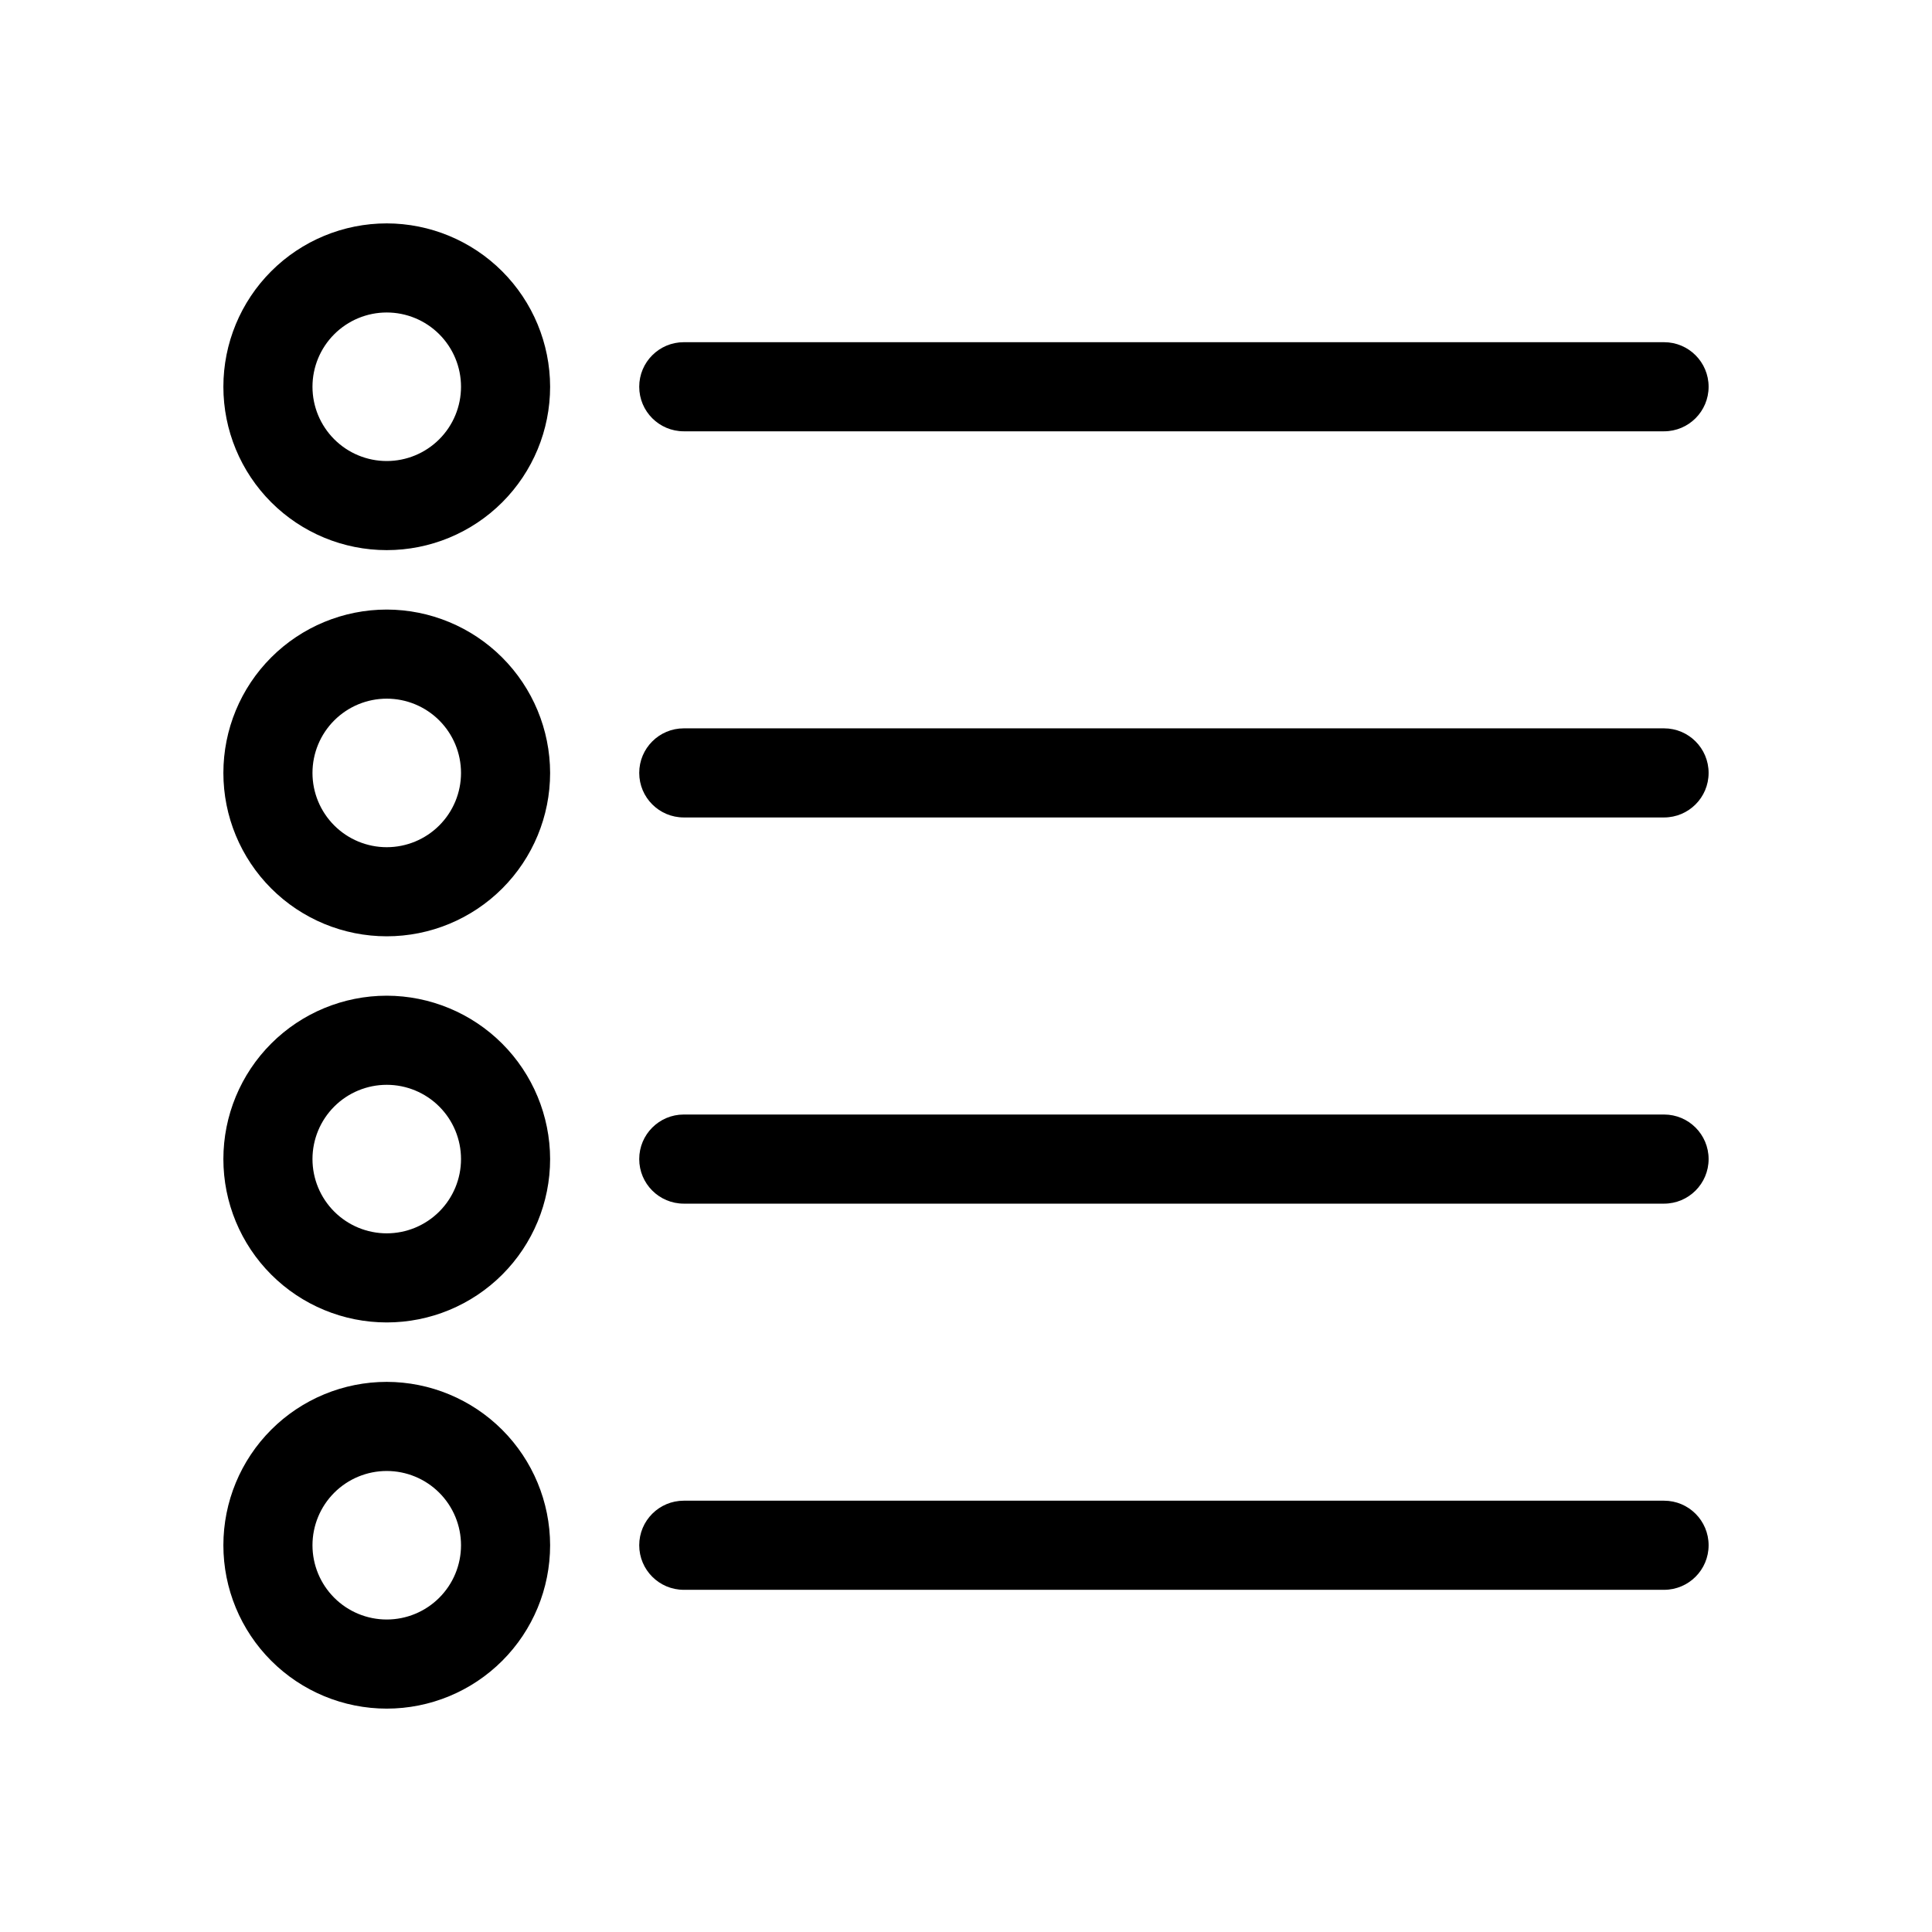
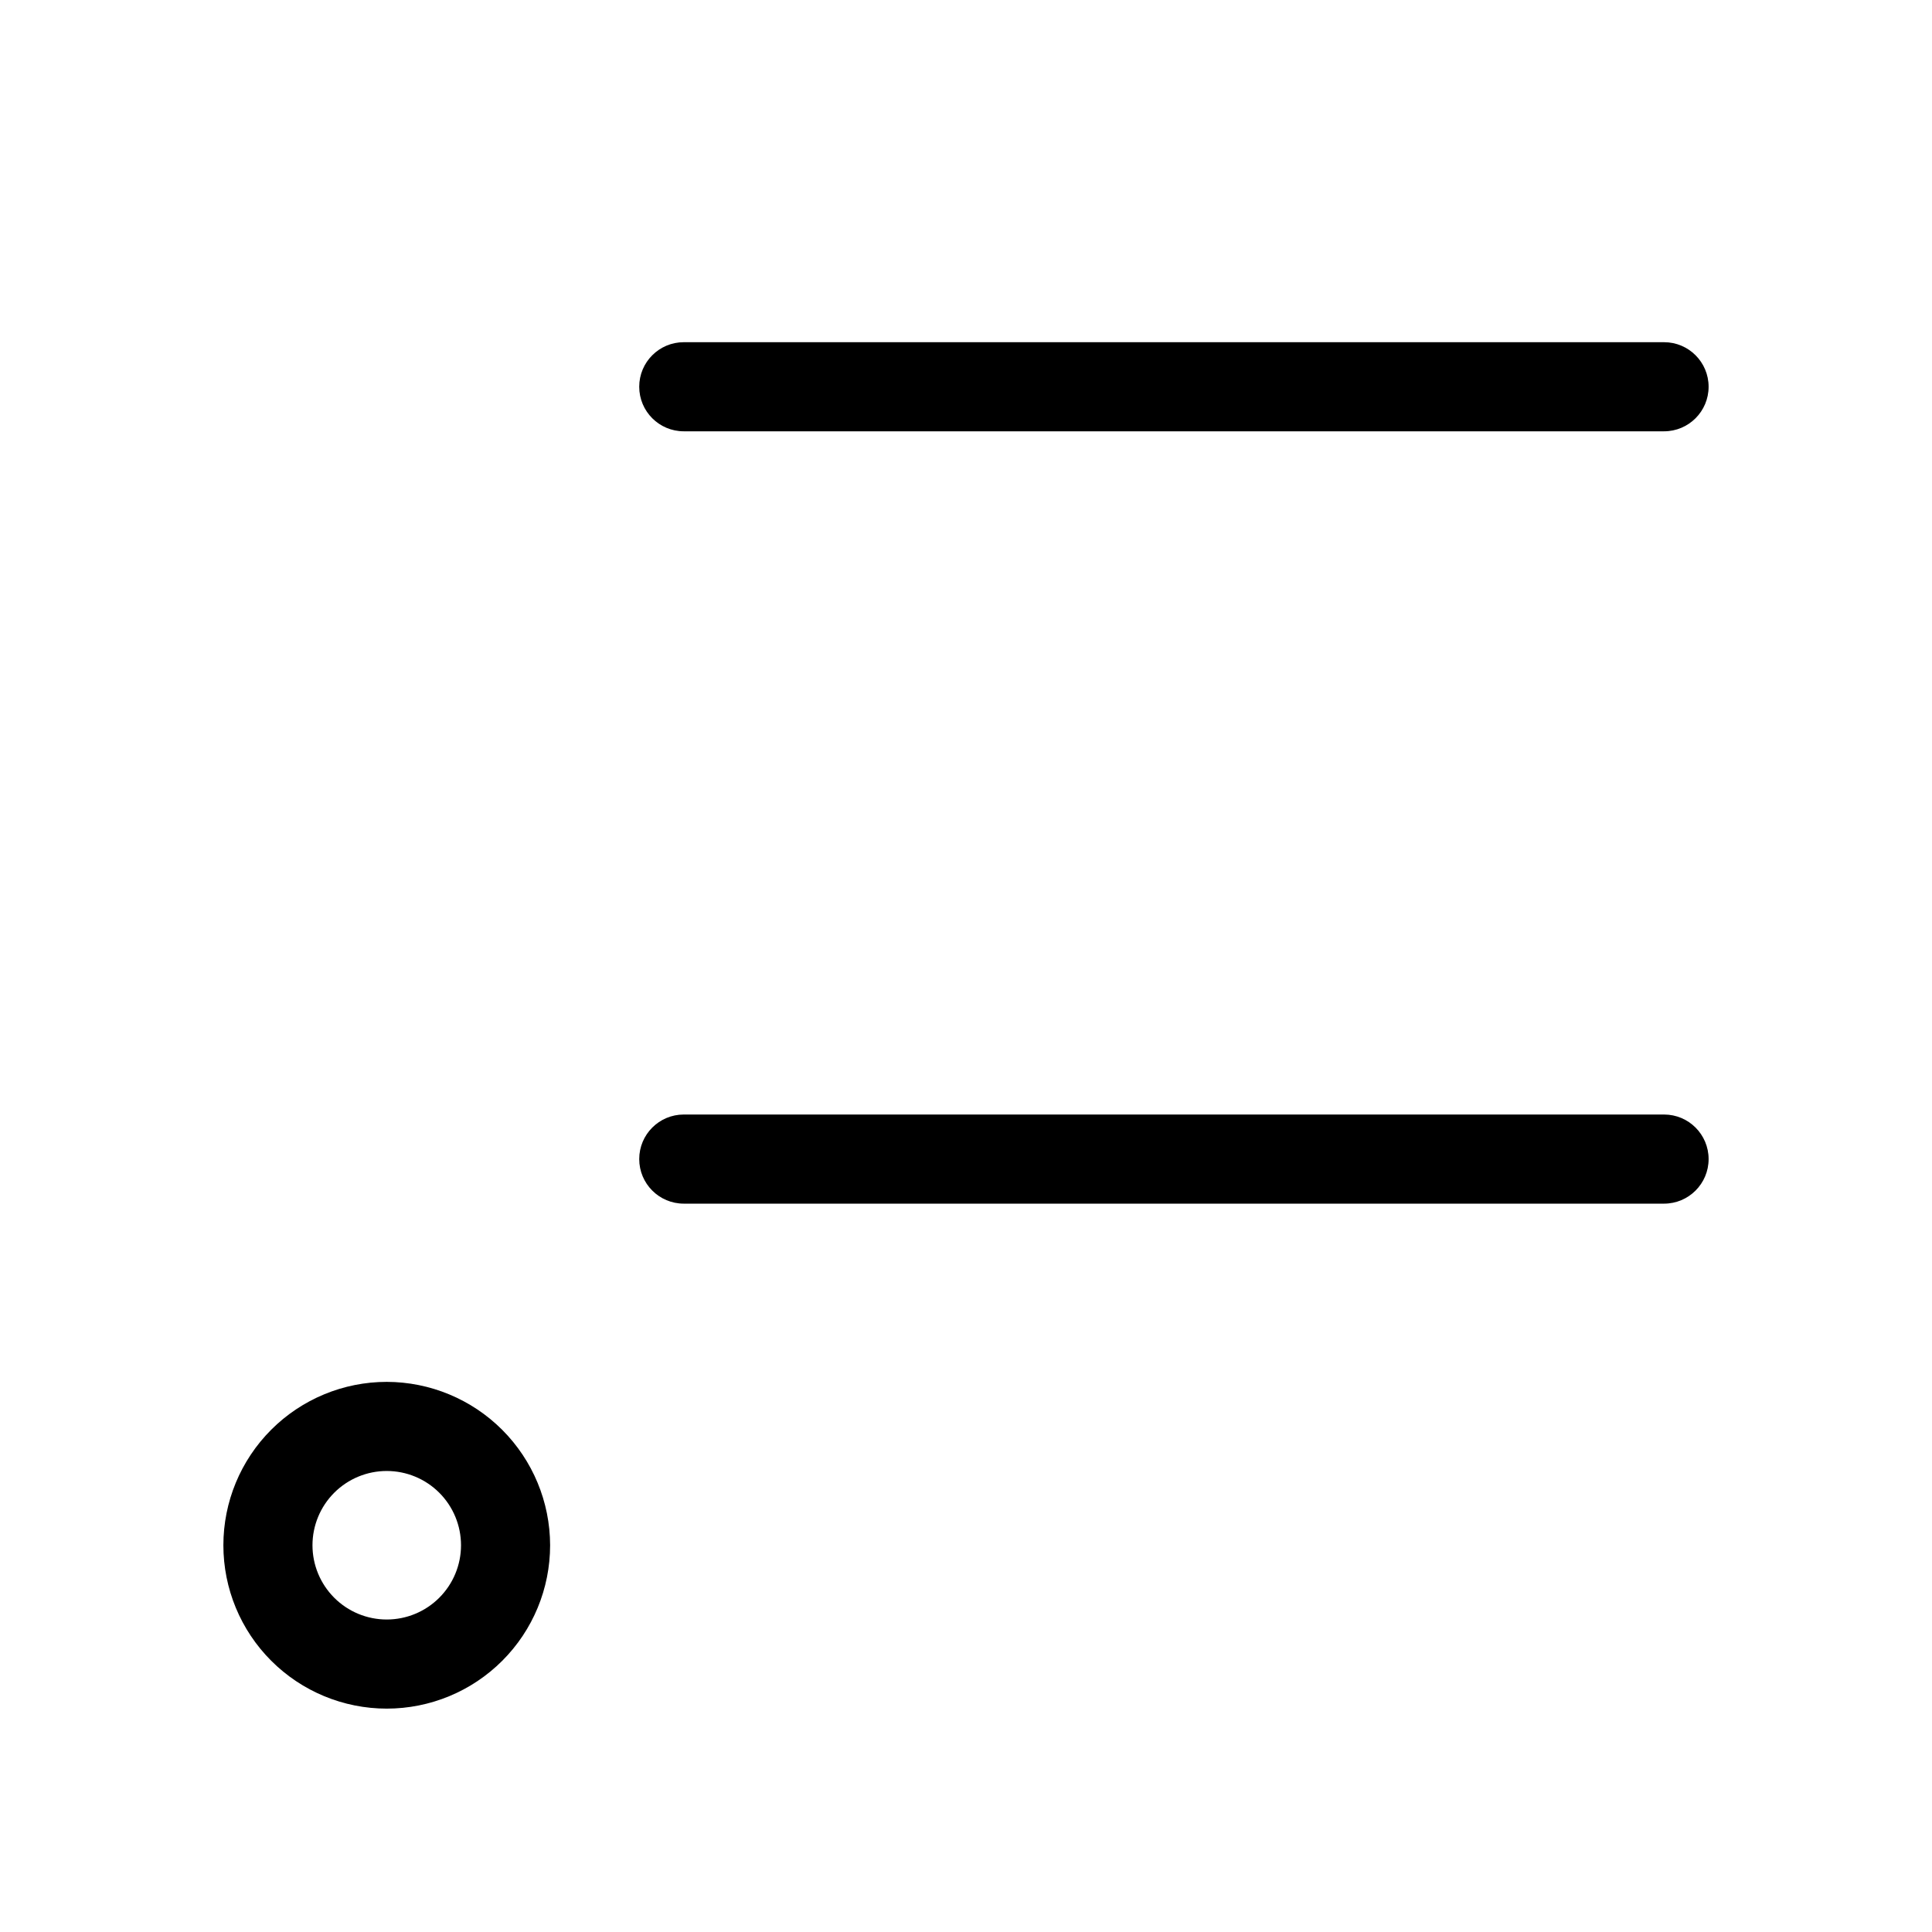
<svg xmlns="http://www.w3.org/2000/svg" fill="#000000" width="800px" height="800px" version="1.1" viewBox="144 144 512 512">
  <g>
-     <path d="m584.99 541.7h-259.78c-6.523 0-11.809 5.285-11.809 11.809 0 6.519 5.285 11.809 11.809 11.809h259.78c6.519 0 11.809-5.289 11.809-11.809 0-6.523-5.289-11.809-11.809-11.809z" />
    <path d="m246.49 510.21c-11.48 0-22.492 4.562-30.613 12.68-8.121 8.121-12.68 19.133-12.68 30.617 0 11.48 4.559 22.496 12.68 30.613 8.121 8.121 19.133 12.684 30.613 12.684 11.484 0 22.496-4.562 30.617-12.684 8.121-8.117 12.68-19.133 12.68-30.613-0.02-11.477-4.59-22.477-12.703-30.594-8.113-8.113-19.117-12.684-30.594-12.703zm0 62.977c-5.219 0-10.223-2.074-13.914-5.766-3.691-3.691-5.766-8.695-5.766-13.914s2.074-10.227 5.766-13.918c3.691-3.691 8.695-5.762 13.914-5.762 5.223 0 10.227 2.07 13.918 5.762 3.691 3.691 5.766 8.699 5.766 13.918s-2.074 10.223-5.766 13.914c-3.691 3.691-8.695 5.766-13.918 5.766z" />
    <path d="m584.99 439.36h-259.78c-6.523 0-11.809 5.285-11.809 11.809 0 6.519 5.285 11.809 11.809 11.809h259.78c6.519 0 11.809-5.289 11.809-11.809 0-6.523-5.289-11.809-11.809-11.809z" />
-     <path d="m246.49 407.87c-11.48 0-22.492 4.562-30.613 12.68-8.121 8.121-12.68 19.133-12.68 30.617 0 11.48 4.559 22.492 12.68 30.613s19.133 12.68 30.613 12.68c11.484 0 22.496-4.559 30.617-12.68s12.68-19.133 12.68-30.613c-0.02-11.477-4.59-22.477-12.703-30.594-8.113-8.113-19.117-12.684-30.594-12.703zm0 62.977c-5.219 0-10.223-2.074-13.914-5.766-3.691-3.691-5.766-8.695-5.766-13.914 0-5.223 2.074-10.227 5.766-13.918s8.695-5.762 13.914-5.762c5.223 0 10.227 2.07 13.918 5.762s5.766 8.695 5.766 13.918c0 5.219-2.074 10.223-5.766 13.914-3.691 3.691-8.695 5.766-13.918 5.766z" />
-     <path d="m584.99 337.02h-259.78c-6.523 0-11.809 5.285-11.809 11.809 0 6.519 5.285 11.805 11.809 11.805h259.78c6.519 0 11.809-5.285 11.809-11.805 0-6.523-5.289-11.809-11.809-11.809z" />
-     <path d="m246.49 305.54c-11.48 0-22.492 4.562-30.613 12.68-8.121 8.121-12.68 19.133-12.68 30.617 0 11.48 4.559 22.492 12.68 30.613 8.121 8.121 19.133 12.68 30.613 12.68 11.484 0 22.496-4.559 30.617-12.68 8.121-8.121 12.68-19.133 12.68-30.613-0.02-11.477-4.59-22.48-12.703-30.594-8.113-8.113-19.117-12.684-30.594-12.703zm0 62.977c-5.219 0-10.223-2.074-13.914-5.766s-5.766-8.695-5.766-13.914c0-5.223 2.074-10.227 5.766-13.918 3.691-3.691 8.695-5.766 13.914-5.766 5.223 0 10.227 2.074 13.918 5.766 3.691 3.691 5.766 8.695 5.766 13.918 0 5.219-2.074 10.223-5.766 13.914s-8.695 5.766-13.918 5.766z" />
    <path d="m325.21 258.3h259.78c6.519 0 11.809-5.285 11.809-11.809 0-6.519-5.289-11.805-11.809-11.805h-259.78c-6.523 0-11.809 5.285-11.809 11.805 0 6.523 5.285 11.809 11.809 11.809z" />
-     <path d="m246.49 203.2c-11.48 0-22.492 4.559-30.613 12.68s-12.68 19.133-12.68 30.613c0 11.484 4.559 22.496 12.68 30.617s19.133 12.68 30.613 12.68c11.484 0 22.496-4.559 30.617-12.68s12.68-19.133 12.68-30.617c-0.02-11.473-4.59-22.477-12.703-30.59-8.113-8.117-19.117-12.684-30.594-12.703zm0 62.977c-5.219 0-10.223-2.074-13.914-5.766s-5.766-8.695-5.766-13.918c0-5.219 2.074-10.223 5.766-13.914s8.695-5.766 13.914-5.766c5.223 0 10.227 2.074 13.918 5.766s5.766 8.695 5.766 13.914c0 5.223-2.074 10.227-5.766 13.918s-8.695 5.766-13.918 5.766z" />
  </g>
</svg>